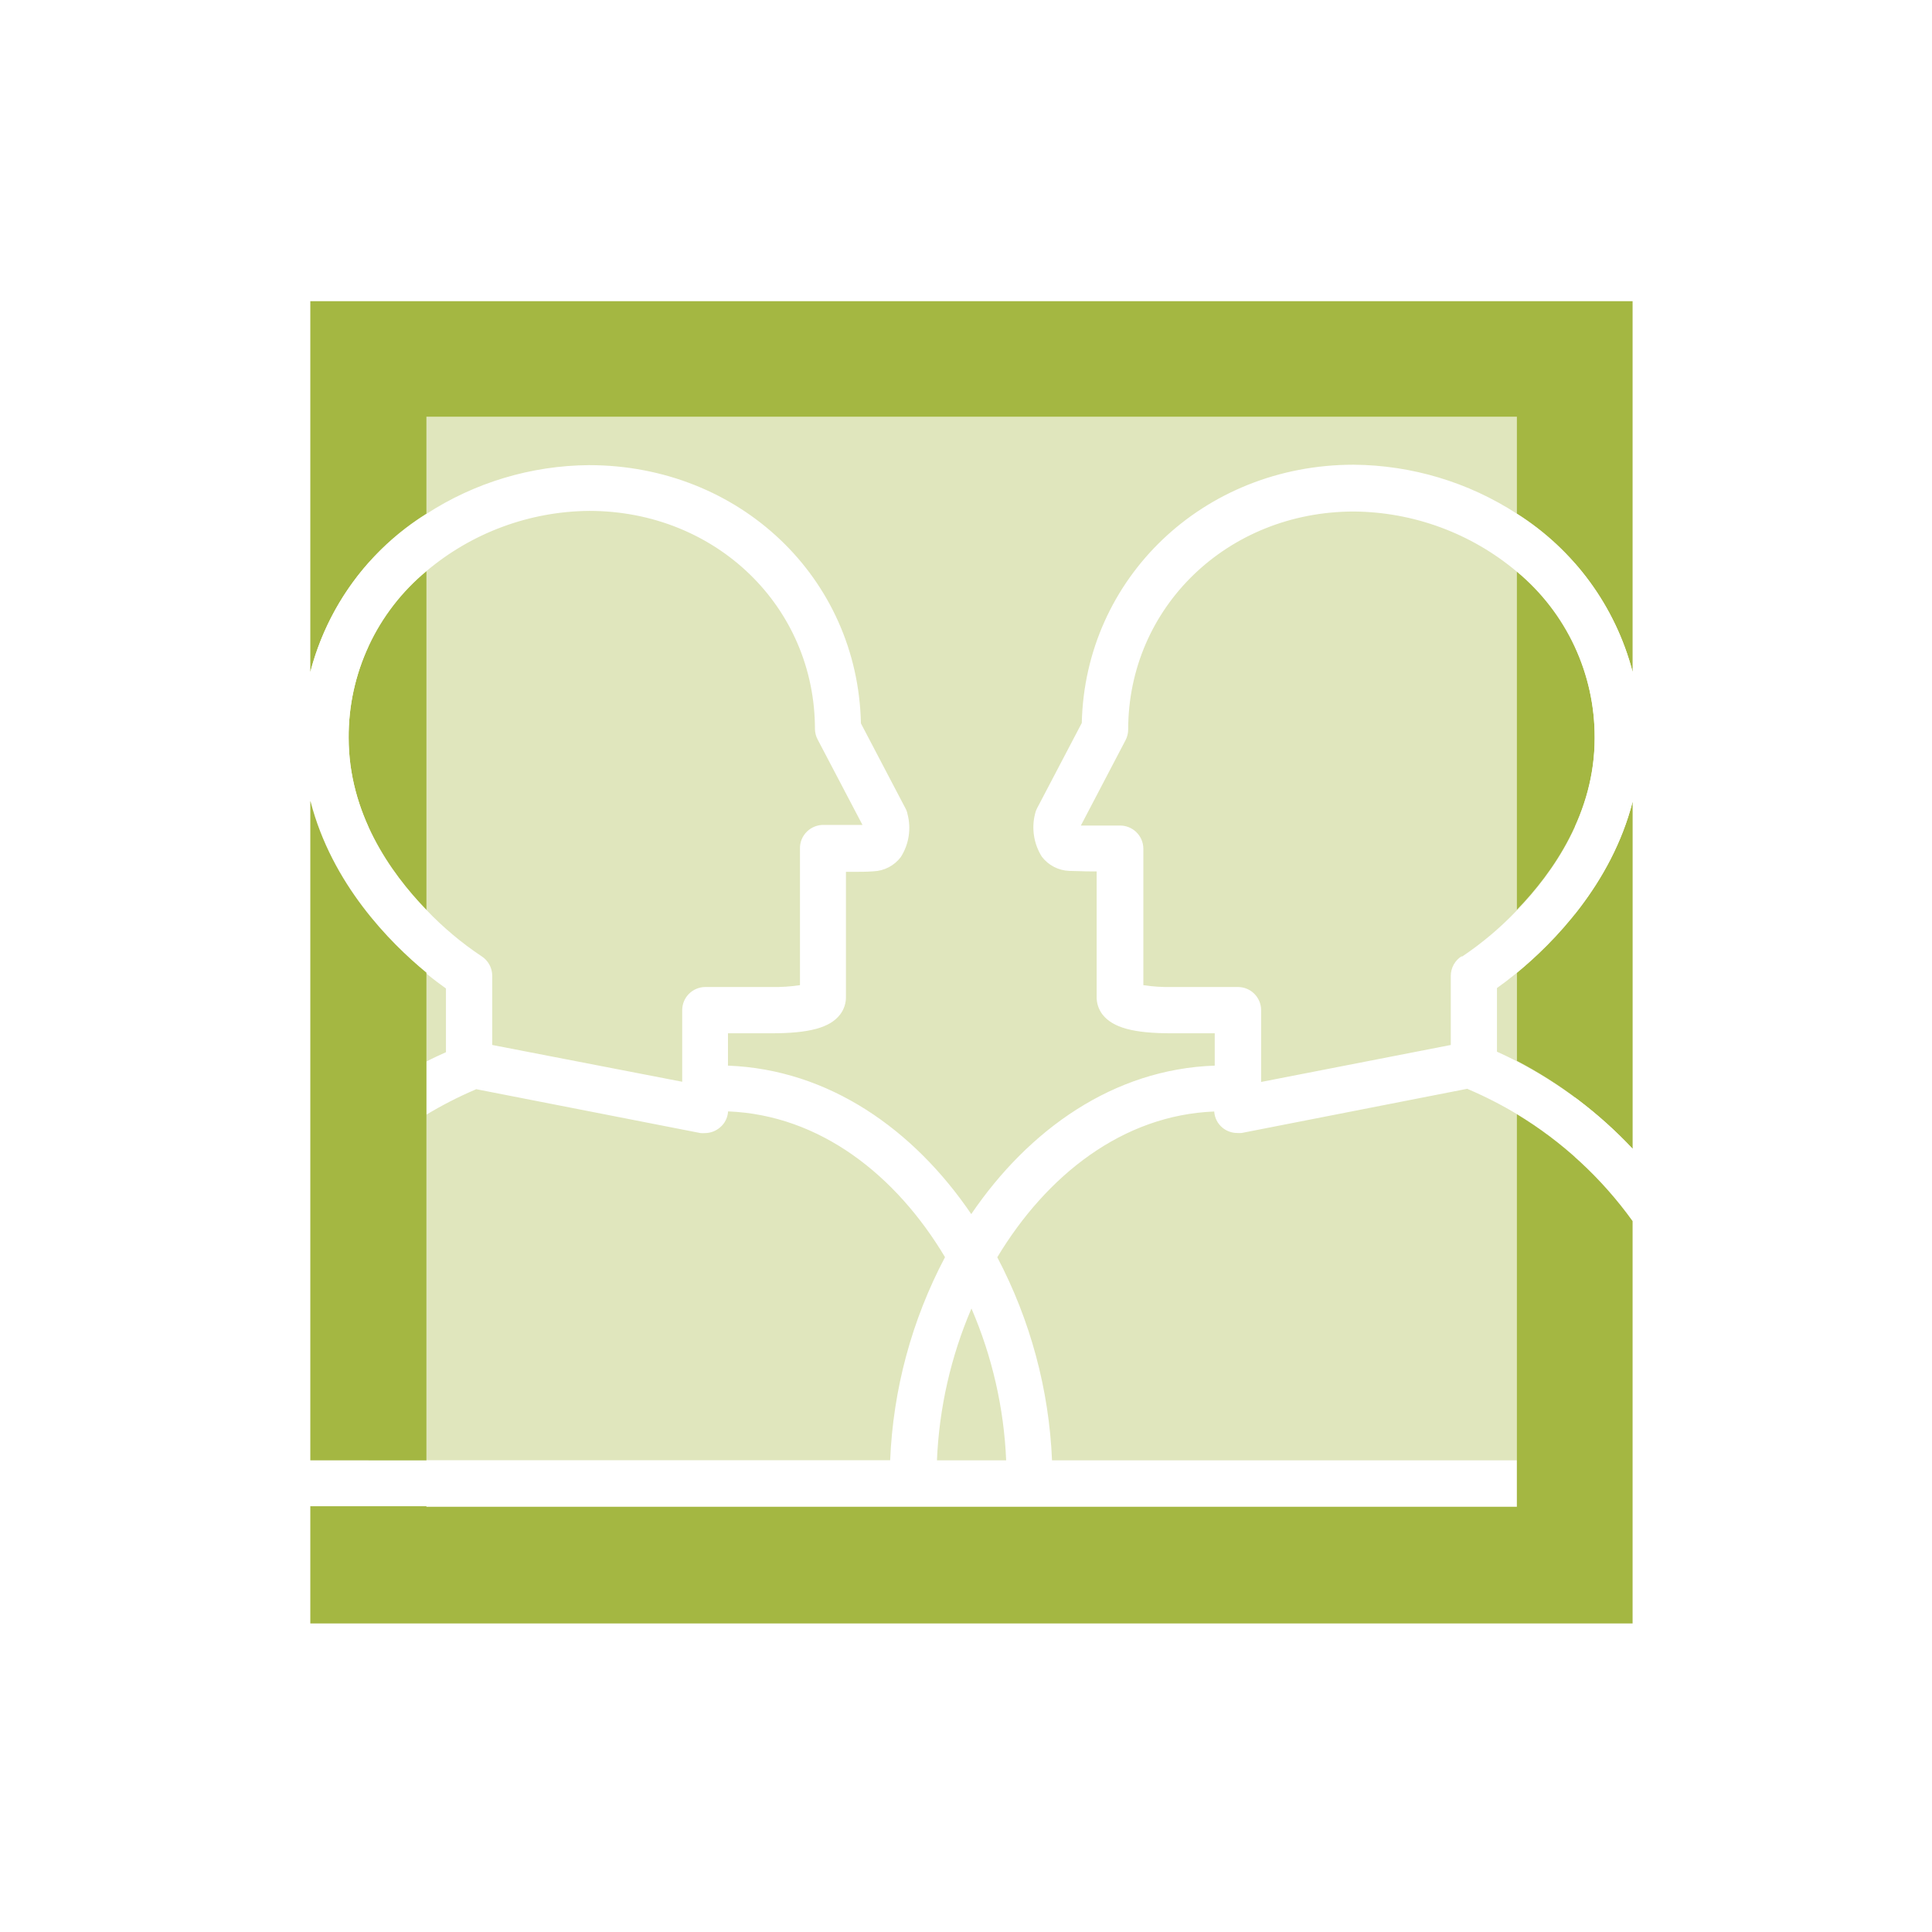
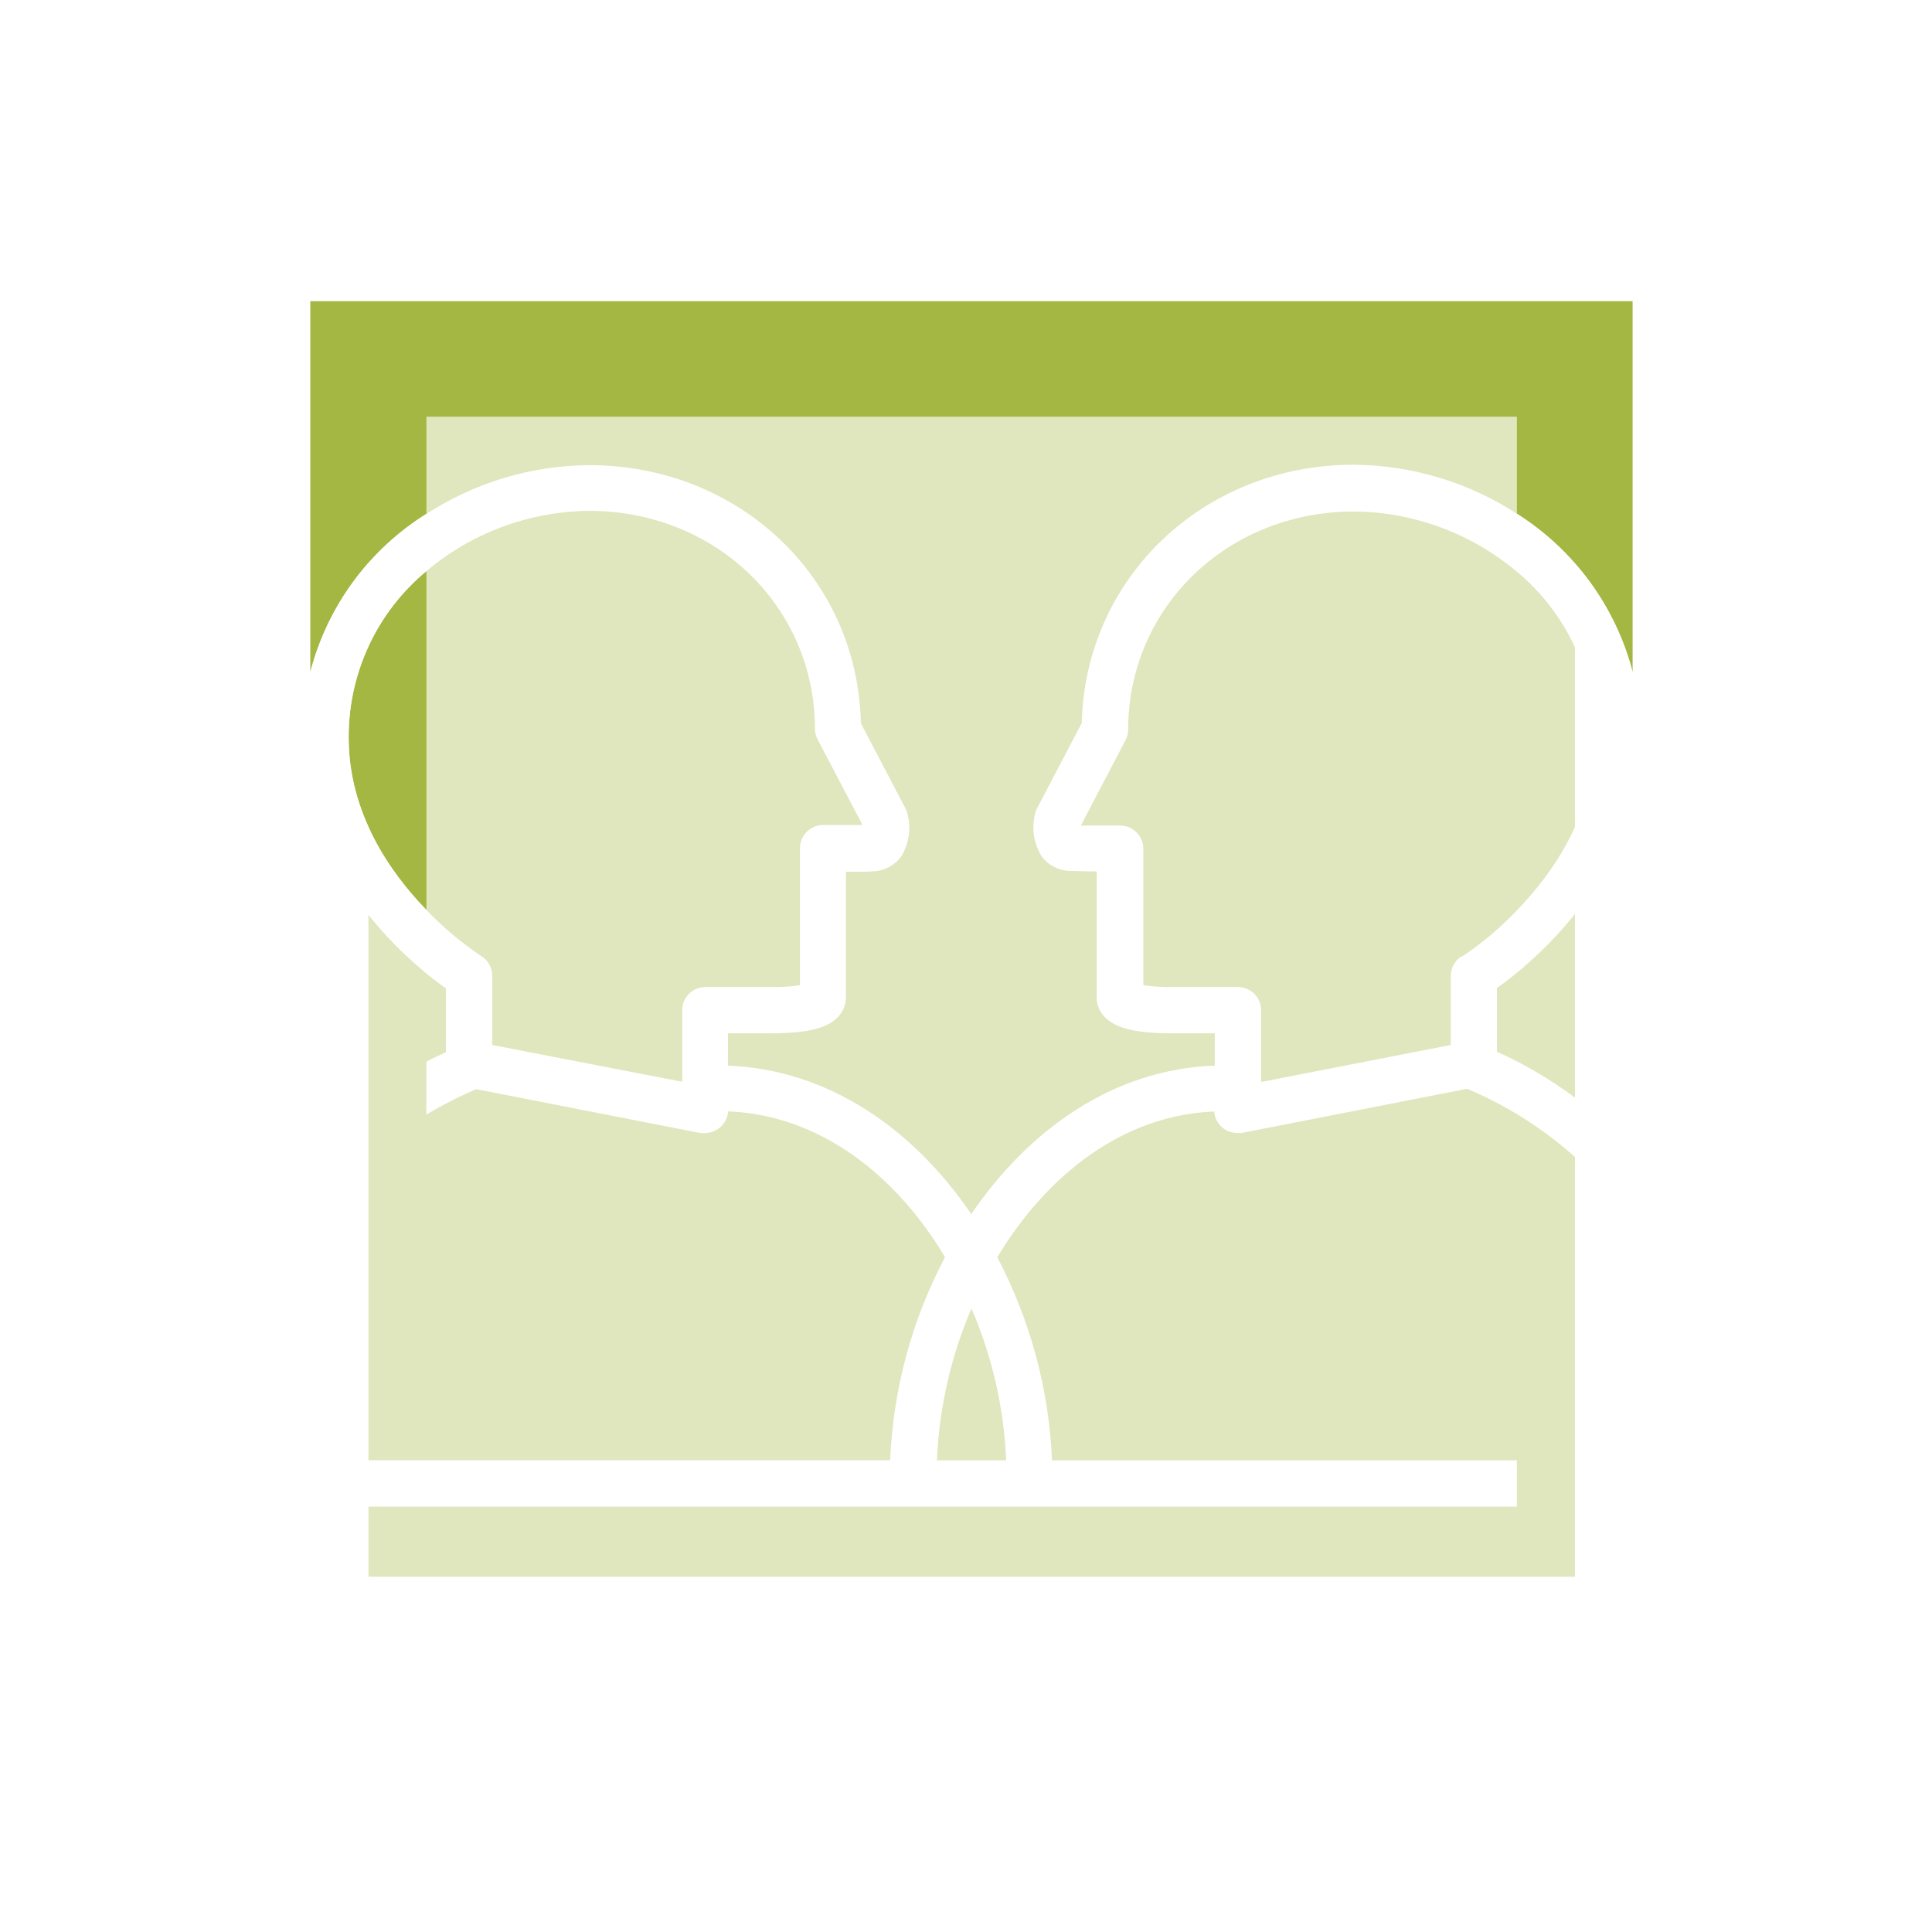
<svg xmlns="http://www.w3.org/2000/svg" width="263" height="263" viewBox="0 0 263 263" fill="none">
-   <rect width="263" height="263" fill="white" />
  <path d="M217.083 45.908H47.461V218.567H217.083V45.908Z" fill="white" />
  <g opacity="0.7">
    <g opacity="0.7">
      <path opacity="0.7" d="M214.396 47.286H50.16V214.63H214.396V47.286Z" fill="#A4B742" />
    </g>
  </g>
  <path d="M47.461 100.428C47.461 110.694 53.086 118.709 58.05 123.87V77.745C54.717 80.507 52.038 83.974 50.207 87.897C48.376 91.819 47.438 96.099 47.461 100.428" fill="#A4B742" />
-   <path d="M217.081 100.428C217.102 96.1 216.163 91.82 214.332 87.898C212.501 83.976 209.823 80.509 206.492 77.745V123.842C211.456 118.709 217.081 110.637 217.081 100.428Z" fill="#A4B742" />
-   <path d="M206.497 132.406V144.415C212.382 147.49 217.707 151.536 222.247 156.382V109.132C219.35 120.382 211.419 128.384 206.469 132.448" fill="#A4B742" />
  <path d="M42.242 41V91.456C44.58 82.53 50.233 74.831 58.048 69.927V56.722H206.492V69.927C214.279 74.85 219.908 82.544 222.242 91.456V41H42.242Z" fill="#A4B742" />
  <path d="M222.243 156.383C217.691 151.55 212.357 147.518 206.465 144.458C205.579 143.994 204.693 143.586 203.779 143.164V134.502C204.496 133.996 205.41 133.307 206.465 132.449C211.415 128.385 219.346 120.383 222.243 109.133C222.973 106.289 223.346 103.365 223.354 100.428C223.353 97.404 222.98 94.39 222.243 91.457C219.908 82.545 214.279 74.85 206.493 69.927C199.873 65.632 192.164 63.32 184.274 63.261C163.785 63.261 147.711 78.73 147.261 98.418L141.186 110.005C141.058 110.244 140.963 110.499 140.905 110.764C140.652 111.75 140.603 112.778 140.76 113.783C140.917 114.789 141.278 115.752 141.819 116.614C142.261 117.194 142.825 117.668 143.472 118.004C144.119 118.339 144.832 118.528 145.56 118.555C146.404 118.555 147.43 118.625 148.64 118.625H149.286V135.627C149.256 136.531 149.545 137.417 150.102 138.13C151.508 139.902 154.321 140.661 159.454 140.661H165.36V145.063C151.593 145.527 140.047 153.768 132.215 165.271C124.396 153.768 112.851 145.583 99.097 145.063V140.661H105.004C110.165 140.661 112.963 139.902 114.341 138.13C114.898 137.417 115.187 136.531 115.157 135.627V118.682H115.804C117.027 118.682 118.068 118.682 118.897 118.611C119.623 118.584 120.334 118.395 120.979 118.06C121.623 117.724 122.185 117.25 122.624 116.671C123.172 115.811 123.536 114.848 123.693 113.841C123.85 112.834 123.798 111.806 123.538 110.821C123.491 110.554 123.401 110.298 123.271 110.061L117.196 98.474C116.774 78.66 100.672 63.318 80.169 63.318C72.297 63.378 64.606 65.691 58.007 69.983C52.832 73.212 48.566 77.708 45.614 83.046C42.661 88.383 41.118 94.385 41.132 100.485C41.137 103.422 41.515 106.347 42.257 109.189C45.154 120.439 53.085 128.441 58.035 132.519C59.075 133.377 60.004 134.052 60.707 134.558V143.235C59.793 143.642 58.907 144.05 58.035 144.514V151.743C60.158 150.463 62.366 149.33 64.644 148.353L64.827 148.269L95.371 154.246C95.572 154.26 95.774 154.26 95.975 154.246C96.712 154.239 97.423 153.975 97.987 153.5C98.317 153.231 98.588 152.895 98.782 152.515C98.976 152.135 99.088 151.719 99.111 151.293C111.627 151.785 121.991 159.983 128.643 171.135C124.125 179.679 121.574 189.125 121.176 198.782H31.33C31.622 187.086 35.424 175.748 42.243 166.241V156.397C31.04 168.425 24.871 184.286 25.002 200.722C25.002 201.06 25.002 201.397 25.002 201.735V202.03C25.024 202.856 25.37 203.64 25.964 204.213C26.558 204.786 27.354 205.103 28.18 205.096H206.493V198.796H143.211C142.805 189.142 140.259 179.699 135.758 171.149C142.466 159.997 152.816 151.799 165.29 151.307C165.316 151.732 165.429 152.148 165.623 152.527C165.816 152.907 166.086 153.243 166.415 153.514C166.978 153.976 167.683 154.229 168.411 154.232C168.613 154.246 168.815 154.246 169.016 154.232L199.743 148.213L199.911 148.297C202.194 149.274 204.407 150.407 206.535 151.686C212.703 155.424 218.047 160.375 222.243 166.241C229.061 175.755 232.872 187.094 233.183 198.796H222.243V205.096H236.305C237.128 205.089 237.916 204.765 238.506 204.191C239.095 203.617 239.44 202.838 239.469 202.016C239.469 201.58 239.469 201.144 239.469 200.722C239.602 184.285 233.439 168.419 222.243 156.383V156.383ZM95.99 134.361C95.159 134.369 94.365 134.704 93.78 135.294C93.196 135.884 92.868 136.681 92.868 137.511V147.257L67.007 142.25V132.828C67.006 132.295 66.87 131.77 66.612 131.303C66.354 130.835 65.982 130.441 65.53 130.157C62.812 128.344 60.303 126.236 58.049 123.871C53.071 118.752 47.46 110.708 47.46 100.428C47.436 96.1 48.374 91.82 50.205 87.897C52.036 83.975 54.715 80.507 58.049 77.746C64.255 72.514 72.094 69.614 80.211 69.547C97.452 69.547 110.938 82.597 110.938 99.261C110.948 99.752 111.073 100.234 111.304 100.667L117.407 112.297H115.846C113.933 112.297 112.176 112.297 112.176 112.297C111.751 112.283 111.329 112.354 110.932 112.506C110.536 112.658 110.175 112.888 109.869 113.183C109.552 113.485 109.302 113.85 109.134 114.254C108.967 114.659 108.887 115.094 108.899 115.532V134.108C107.624 134.301 106.335 134.385 105.046 134.361H95.99ZM136.982 198.796H127.546C127.843 191.677 129.435 184.672 132.243 178.124C135.067 184.668 136.668 191.674 136.968 198.796H136.982ZM198.983 130.157C198.53 130.441 198.156 130.834 197.895 131.301C197.635 131.768 197.496 132.294 197.493 132.828V142.25L171.674 147.285V137.511C171.674 136.676 171.342 135.875 170.751 135.284C170.161 134.693 169.359 134.361 168.524 134.361H159.496C158.207 134.387 156.918 134.302 155.643 134.108V115.532C155.641 115.109 155.555 114.691 155.389 114.302C155.223 113.913 154.981 113.561 154.676 113.268C154.372 112.974 154.012 112.745 153.618 112.592C153.224 112.44 152.803 112.368 152.38 112.382C152.38 112.382 150.594 112.382 148.682 112.382H147.135L153.224 100.752C153.45 100.317 153.57 99.835 153.576 99.346C153.576 82.681 167.09 69.632 184.316 69.632C192.437 69.7 200.28 72.599 206.493 77.83C209.824 80.594 212.501 84.061 214.332 87.983C216.163 91.905 217.102 96.184 217.082 100.513C217.082 110.722 211.457 118.794 206.493 123.927C204.233 126.299 201.719 128.417 198.997 130.241" fill="white" />
-   <path d="M206.492 151.686V205.124H58.048V205.039H42.242V221H222.242V166.227C218.028 160.366 212.67 155.419 206.492 151.686Z" fill="#A4B742" />
-   <path d="M42.242 109.132V198.795H58.048V132.406C53.084 128.328 45.167 120.34 42.27 109.076" fill="#A4B742" />
</svg>